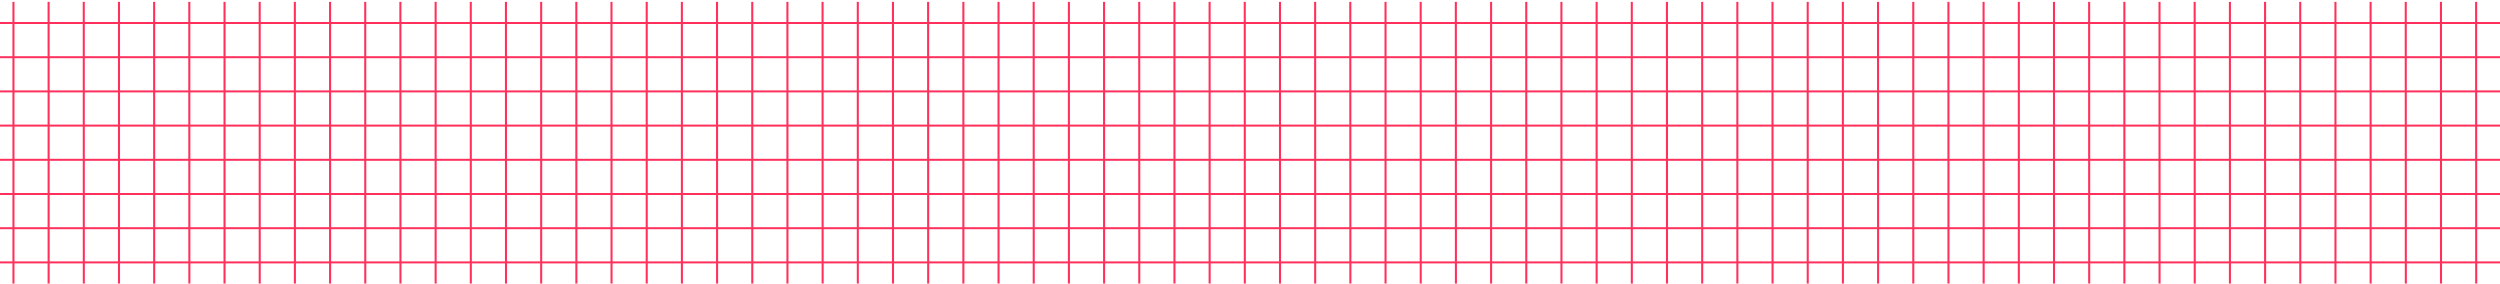
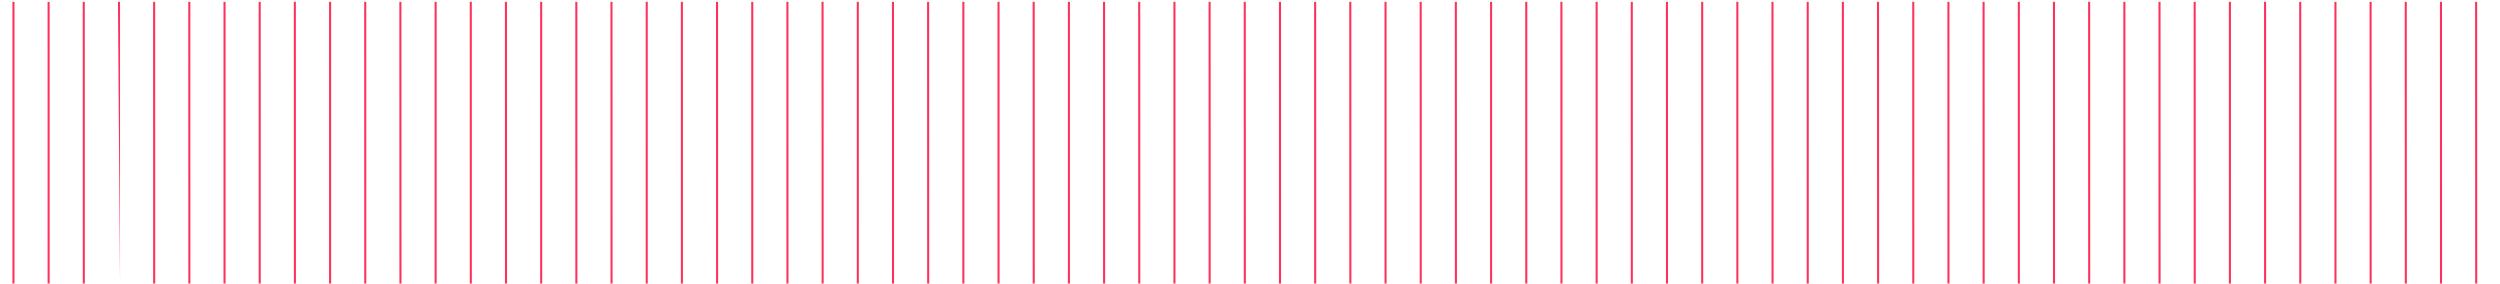
<svg xmlns="http://www.w3.org/2000/svg" width="1208" height="137" fill="none">
-   <path fill="#FF315C" d="M0 94.23v-.971h1208v.972zm0-49.573v-.972h1208v.972zm0 33.049v-.972h1208v.972zm0 49.574v-.972h1208v.972zm0-99.147v-.972h1208v.972zm0 33.049v-.972h1208v.972zm0 49.573v-.972h1208v.972zm0-99.147v-.972h1208v.972z" />
-   <path fill="#FF315C" d="M6 .916h1V137H6zm204 0h1V137h-1zm255 0h1V137h-1zm255 0h1V137h-1zm255 0h1V137h-1zm-867 0h1V137h-1zm204 0h1V137h-1zm255 0h1V137h-1zm255 0h1V137h-1zm255 0h1V137h-1zm-1020 0h1V137h-1zm204 0h1V137h-1zm255 0h1V137h-1zm255 0h1V137h-1zm255 0h1V137h-1zm-867 0h1V137h-1zm255 0h1V137h-1zm255 0h1V137h-1zm255 0h1V137h-1zm-561 0h1V137h-1zm255 0h1V137h-1zm255 0h1V137h-1zm255 0h1V137h-1zm-1105 0h1V137h-1zm204 0h1V137h-1zm255 0h1V137h-1zm255 0h1V137h-1zm255 0h1V137h-1zm-867 0h1V137h-1zm204 0h1V137h-1zm255 0h1V137h-1zm255 0h1V137h-1zm255 0h1V137h-1zm-1020 0h1V137h-1zm204 0h1V137h-1zm255 0h1V137h-1zm255 0h1V137h-1zm255 0h1V137h-1zm-867 0h1V137h-1zm255 0h1V137h-1zm255 0h1V137h-1zm255 0h1V137h-1zm-561 0h1V137h-1zm255 0h1V137h-1zm255 0h1V137h-1zm255 0h1V137h-1zm34 0h1V137h-1zm-1139 0h1V137h-1zm204 0h1V137h-1zm255 0h1V137h-1zm255 0h1V137h-1zm255 0h1V137h-1zm-867 0h1V137h-1zm204 0h1V137h-1zm255 0h1V137h-1zm255 0h1V137h-1zm255 0h1V137h-1zm-1020 0h1V137h-1zm204 0h1V137h-1zm255 0h1V137h-1zm255 0h1V137h-1zm255 0h1V137h-1zm-867 0h1V137h-1zm255 0h1V137h-1zm255 0h1V137h-1zm255 0h1V137h-1zm-561 0h1V137h-1zm255 0h1V137h-1zm255 0h1V137h-1zm255 0h1V137h-1zm34 0h1V137h-1z" />
+   <path fill="#FF315C" d="M6 .916h1V137H6zm204 0h1V137h-1zm255 0h1V137h-1zm255 0h1V137h-1zm255 0h1V137h-1zm-867 0h1V137h-1zm204 0h1V137h-1zm255 0h1V137h-1zm255 0h1V137h-1zm255 0h1V137h-1zm-1020 0h1V137zm204 0h1V137h-1zm255 0h1V137h-1zm255 0h1V137h-1zm255 0h1V137h-1zm-867 0h1V137h-1zm255 0h1V137h-1zm255 0h1V137h-1zm255 0h1V137h-1zm-561 0h1V137h-1zm255 0h1V137h-1zm255 0h1V137h-1zm255 0h1V137h-1zm-1105 0h1V137h-1zm204 0h1V137h-1zm255 0h1V137h-1zm255 0h1V137h-1zm255 0h1V137h-1zm-867 0h1V137h-1zm204 0h1V137h-1zm255 0h1V137h-1zm255 0h1V137h-1zm255 0h1V137h-1zm-1020 0h1V137h-1zm204 0h1V137h-1zm255 0h1V137h-1zm255 0h1V137h-1zm255 0h1V137h-1zm-867 0h1V137h-1zm255 0h1V137h-1zm255 0h1V137h-1zm255 0h1V137h-1zm-561 0h1V137h-1zm255 0h1V137h-1zm255 0h1V137h-1zm255 0h1V137h-1zm34 0h1V137h-1zm-1139 0h1V137h-1zm204 0h1V137h-1zm255 0h1V137h-1zm255 0h1V137h-1zm255 0h1V137h-1zm-867 0h1V137h-1zm204 0h1V137h-1zm255 0h1V137h-1zm255 0h1V137h-1zm255 0h1V137h-1zm-1020 0h1V137h-1zm204 0h1V137h-1zm255 0h1V137h-1zm255 0h1V137h-1zm255 0h1V137h-1zm-867 0h1V137h-1zm255 0h1V137h-1zm255 0h1V137h-1zm255 0h1V137h-1zm-561 0h1V137h-1zm255 0h1V137h-1zm255 0h1V137h-1zm255 0h1V137h-1zm34 0h1V137h-1z" />
</svg>